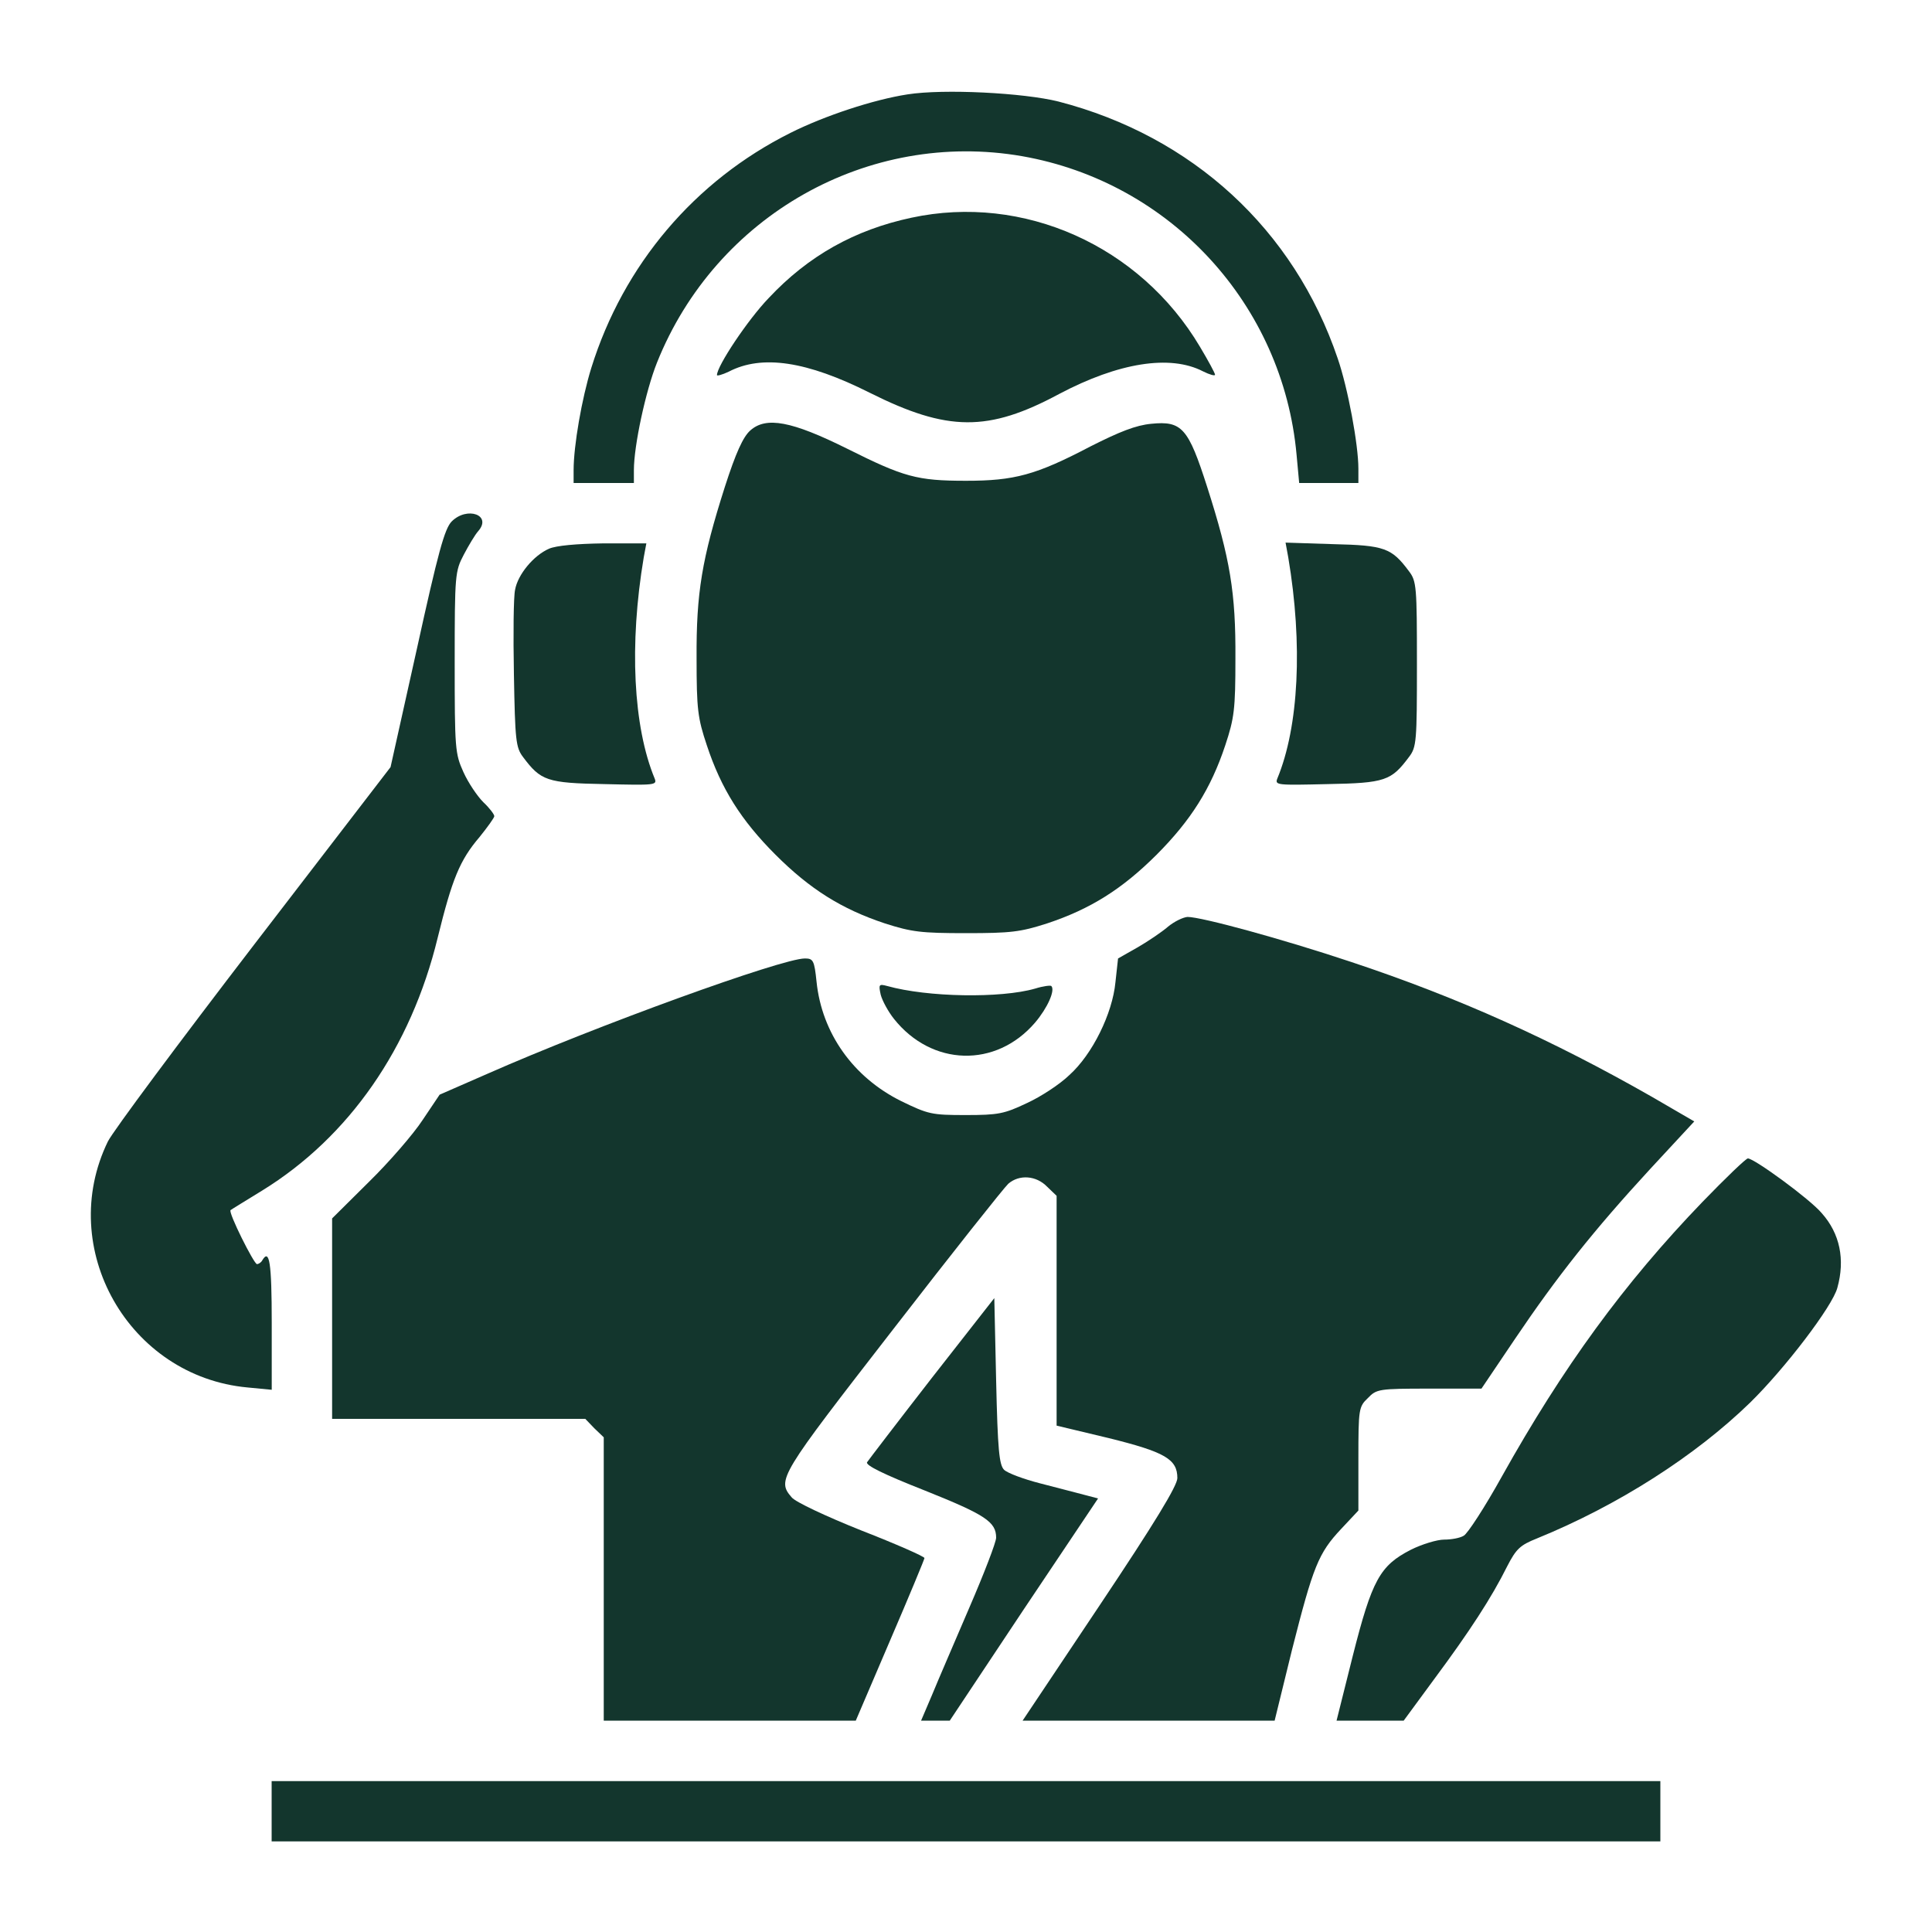
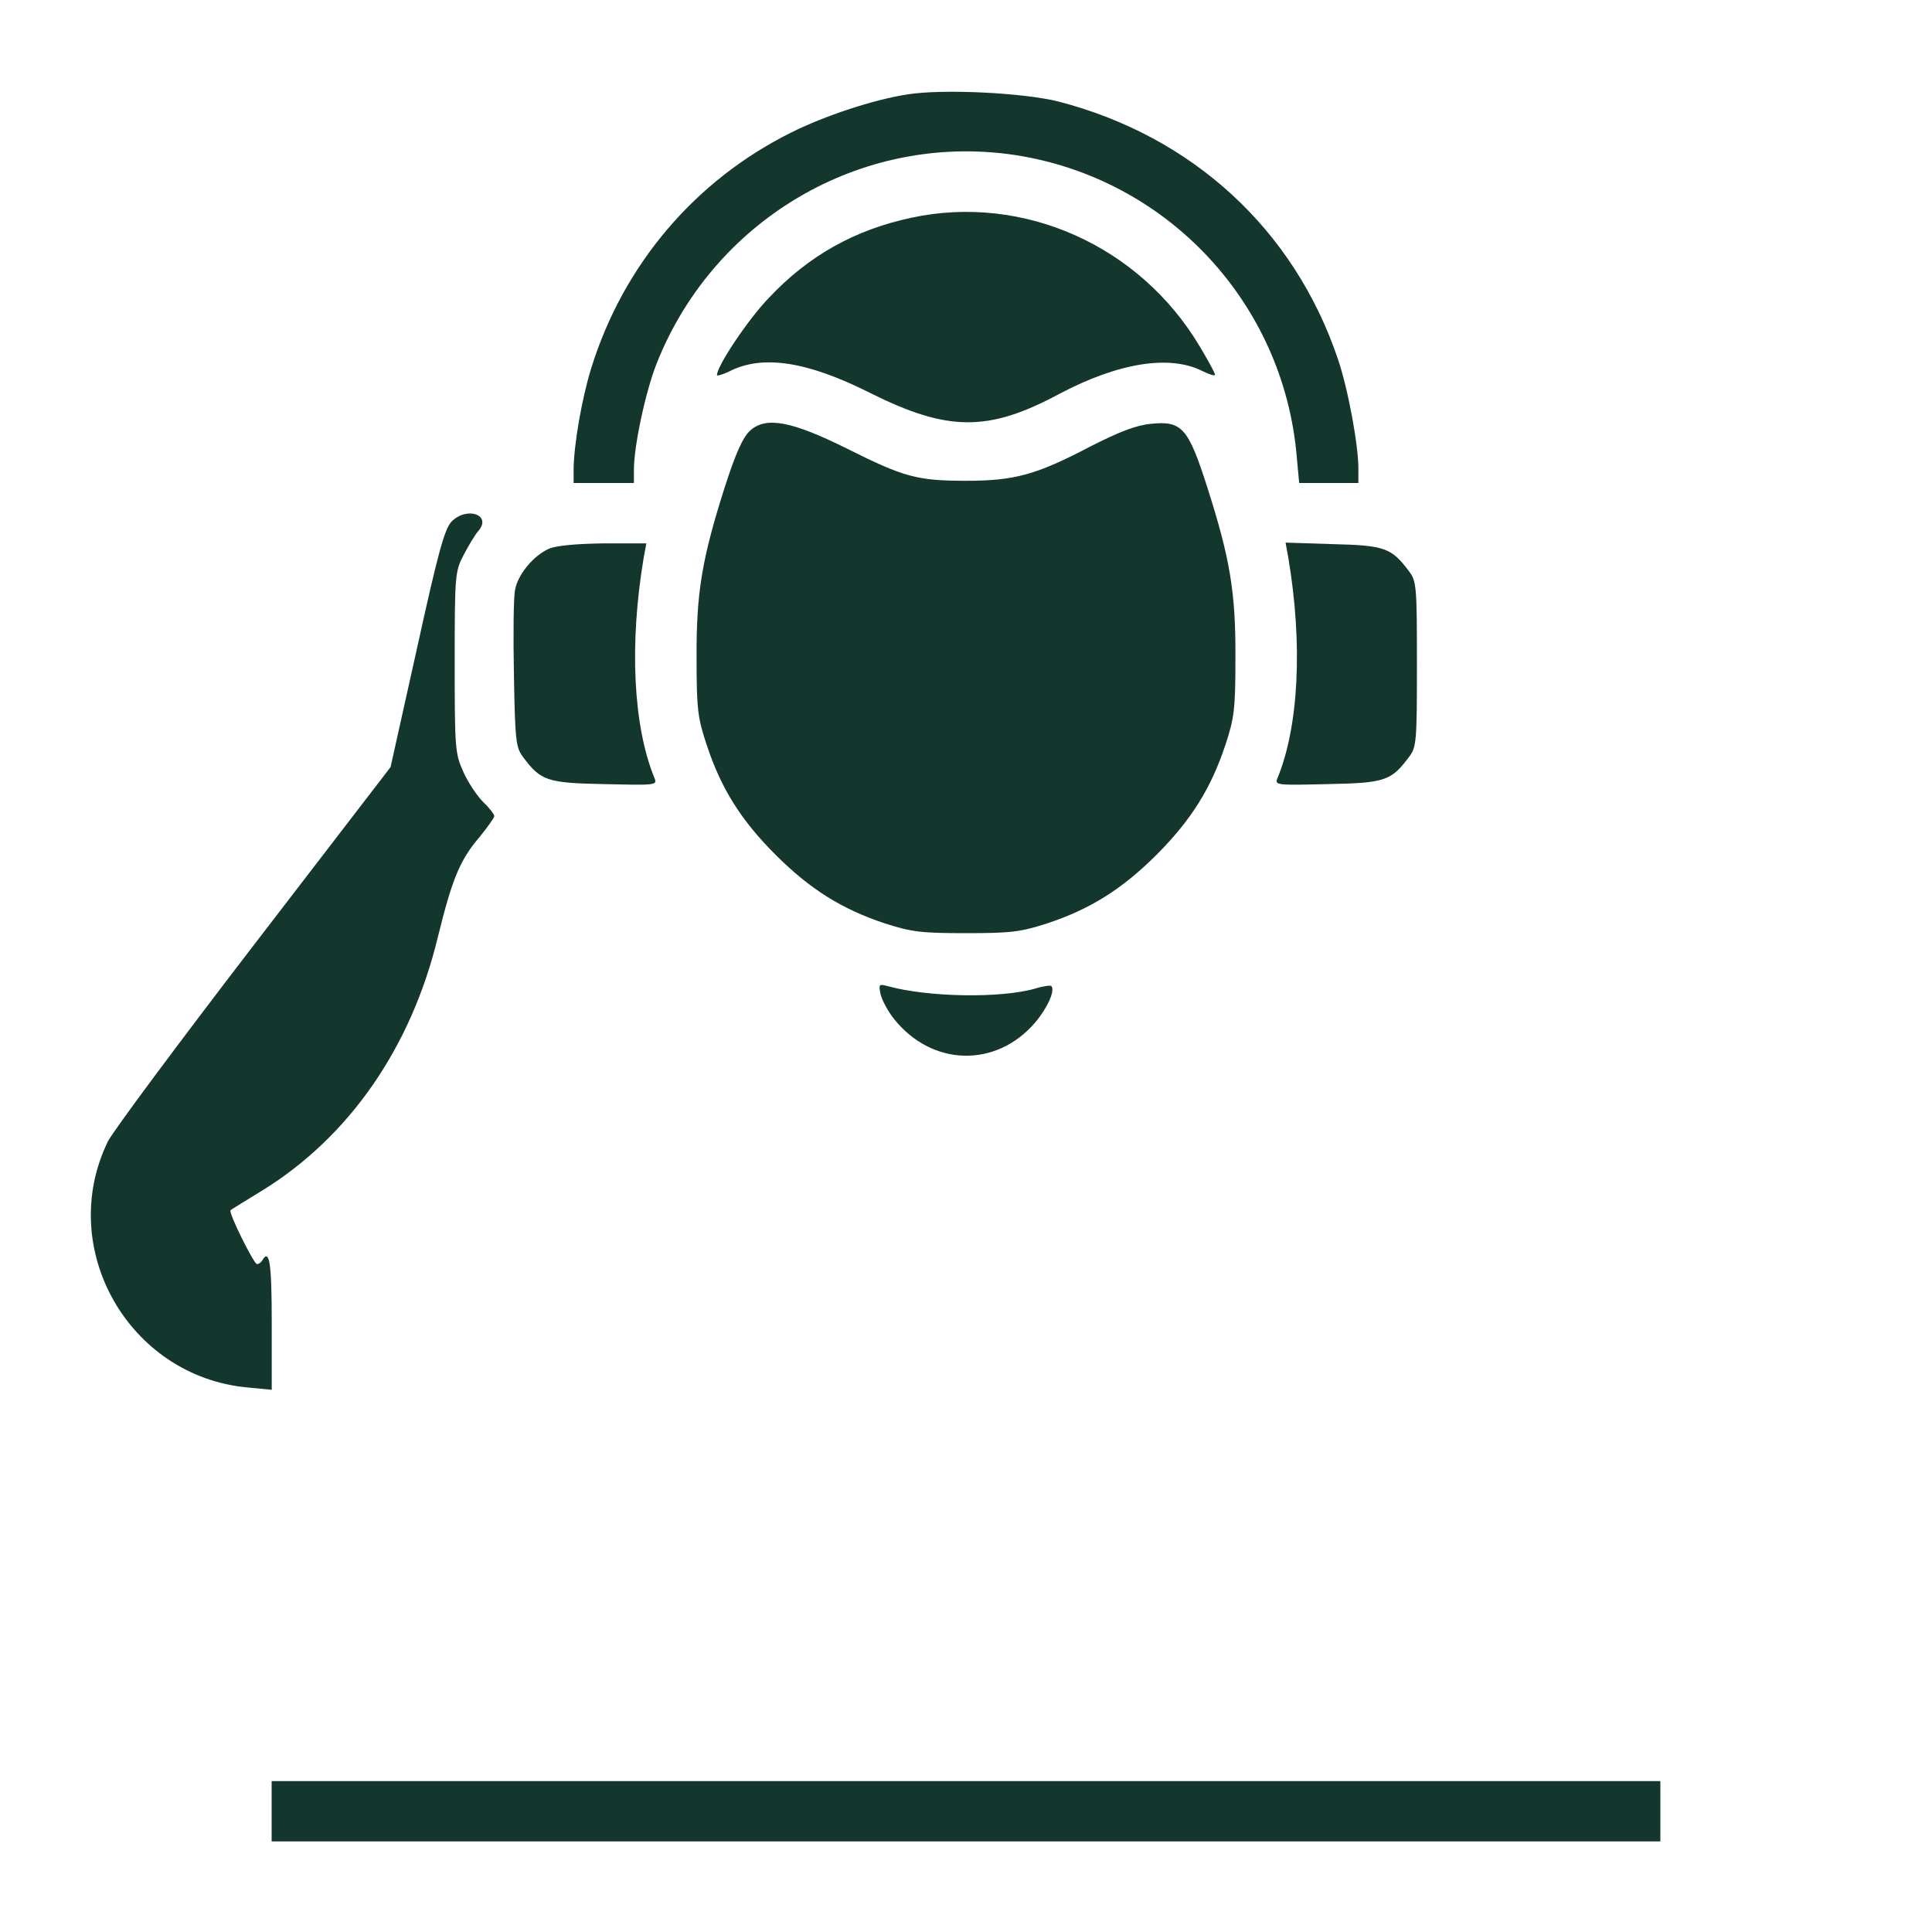
<svg xmlns="http://www.w3.org/2000/svg" width="20" height="20" viewBox="0 0 20 20" fill="none">
  <path d="M9.395 0.977C9.043 1.031 8.535 1.199 8.184 1.375C7.191 1.871 6.453 2.742 6.121 3.809C6.023 4.125 5.938 4.613 5.938 4.867V5H6.25H6.562V4.867C6.562 4.613 6.684 4.047 6.801 3.754C7.41 2.23 8.988 1.34 10.582 1.617C12.117 1.887 13.281 3.152 13.422 4.707L13.449 5H13.754H14.062V4.852C14.062 4.602 13.953 4.016 13.848 3.711C13.395 2.375 12.344 1.41 10.957 1.051C10.598 0.961 9.77 0.918 9.395 0.977Z" fill="#13362D" />
  <path d="M9.434 2.254C8.848 2.379 8.367 2.648 7.957 3.086C7.742 3.309 7.422 3.789 7.422 3.883C7.422 3.894 7.477 3.879 7.543 3.848C7.887 3.668 8.352 3.738 9.004 4.066C9.809 4.469 10.23 4.473 10.965 4.078C11.578 3.754 12.113 3.668 12.453 3.844C12.523 3.879 12.578 3.894 12.578 3.879C12.578 3.863 12.508 3.734 12.422 3.59C11.801 2.543 10.594 2.004 9.434 2.254Z" fill="#13362D" />
  <path d="M7.766 4.457C7.692 4.523 7.617 4.688 7.504 5.039C7.266 5.785 7.207 6.137 7.211 6.816C7.211 7.344 7.223 7.434 7.317 7.715C7.465 8.164 7.672 8.492 8.028 8.848C8.383 9.203 8.711 9.41 9.16 9.559C9.438 9.648 9.535 9.66 10 9.66C10.465 9.66 10.563 9.648 10.84 9.559C11.289 9.41 11.617 9.203 11.973 8.848C12.328 8.492 12.535 8.164 12.684 7.715C12.777 7.434 12.789 7.344 12.789 6.816C12.793 6.137 12.735 5.785 12.496 5.039C12.301 4.43 12.235 4.355 11.918 4.387C11.758 4.402 11.59 4.469 11.289 4.621C10.723 4.918 10.5 4.977 10 4.977C9.492 4.977 9.356 4.938 8.77 4.645C8.195 4.359 7.93 4.309 7.766 4.457Z" fill="#13362D" />
  <path d="M4.676 5.398C4.602 5.473 4.535 5.719 4.316 6.715L4.043 7.941L2.629 9.781C1.852 10.793 1.172 11.707 1.117 11.816C0.578 12.922 1.332 14.25 2.563 14.363L2.813 14.387V13.695C2.813 13.066 2.789 12.922 2.715 13.047C2.703 13.07 2.676 13.086 2.66 13.086C2.629 13.086 2.359 12.547 2.387 12.527C2.395 12.52 2.543 12.43 2.715 12.324C3.613 11.77 4.254 10.848 4.531 9.707C4.68 9.102 4.758 8.906 4.965 8.664C5.047 8.562 5.117 8.465 5.117 8.449C5.117 8.43 5.066 8.363 5.004 8.305C4.941 8.242 4.848 8.105 4.797 7.992C4.711 7.801 4.707 7.754 4.707 6.855C4.707 5.945 4.711 5.914 4.801 5.742C4.852 5.645 4.918 5.535 4.949 5.5C5.098 5.332 4.836 5.238 4.676 5.398Z" fill="#13362D" />
  <path d="M5.684 5.68C5.523 5.75 5.359 5.949 5.332 6.106C5.316 6.176 5.312 6.566 5.32 6.981C5.332 7.664 5.34 7.738 5.414 7.836C5.598 8.082 5.66 8.106 6.258 8.117C6.777 8.129 6.805 8.129 6.777 8.059C6.555 7.523 6.512 6.672 6.664 5.77L6.691 5.625H6.246C5.965 5.629 5.758 5.648 5.684 5.68Z" fill="#13362D" />
  <path d="M13.336 5.77C13.488 6.672 13.445 7.523 13.223 8.059C13.195 8.129 13.223 8.129 13.742 8.117C14.34 8.106 14.402 8.082 14.586 7.836C14.664 7.734 14.668 7.676 14.668 6.875C14.668 6.074 14.664 6.016 14.586 5.914C14.406 5.672 14.332 5.645 13.801 5.633L13.308 5.617L13.336 5.77Z" fill="#13362D" />
-   <path d="M12.09 9.594C12.027 9.648 11.883 9.746 11.773 9.809L11.574 9.922L11.547 10.168C11.516 10.492 11.309 10.914 11.07 11.129C10.973 11.223 10.777 11.352 10.633 11.418C10.395 11.531 10.336 11.543 9.996 11.543C9.645 11.543 9.609 11.535 9.328 11.398C8.832 11.152 8.508 10.695 8.453 10.164C8.43 9.941 8.418 9.922 8.332 9.922C8.094 9.922 6.176 10.617 5.043 11.117L4.551 11.332L4.375 11.594C4.281 11.738 4.031 12.027 3.82 12.234L3.438 12.613V13.652V14.688H4.746H6.059L6.152 14.785L6.25 14.879V16.348V17.812H7.555H8.859L9.215 16.98C9.41 16.527 9.57 16.141 9.57 16.129C9.57 16.113 9.277 15.984 8.918 15.844C8.555 15.699 8.23 15.547 8.195 15.5C8.039 15.32 8.07 15.277 9.242 13.766C9.855 12.973 10.395 12.293 10.438 12.254C10.551 12.156 10.727 12.168 10.84 12.285L10.938 12.379V13.57V14.758L11.477 14.887C12.059 15.031 12.188 15.105 12.188 15.301C12.188 15.379 11.953 15.766 11.387 16.613L10.586 17.812H11.891H13.195L13.375 17.078C13.594 16.215 13.648 16.078 13.883 15.828L14.062 15.637V15.102C14.062 14.586 14.066 14.562 14.16 14.473C14.25 14.379 14.273 14.375 14.797 14.375H15.336L15.684 13.859C16.121 13.211 16.5 12.734 17.082 12.102L17.539 11.609L17.102 11.355C16.07 10.766 15.102 10.328 13.984 9.957C13.27 9.719 12.438 9.492 12.293 9.492C12.246 9.496 12.156 9.539 12.09 9.594Z" fill="#13362D" />
  <path d="M9.117 10.297C9.133 10.359 9.195 10.473 9.254 10.547C9.645 11.039 10.309 11.059 10.715 10.586C10.844 10.434 10.926 10.25 10.883 10.207C10.875 10.199 10.801 10.207 10.715 10.234C10.36 10.336 9.602 10.324 9.184 10.207C9.098 10.184 9.094 10.191 9.117 10.297Z" fill="#13362D" />
-   <path d="M17.625 12.441C16.812 13.285 16.18 14.152 15.547 15.285C15.371 15.602 15.191 15.879 15.152 15.898C15.113 15.922 15.023 15.938 14.949 15.938C14.879 15.938 14.723 15.984 14.605 16.043C14.285 16.207 14.203 16.355 14.004 17.141L13.836 17.812H14.184H14.531L14.855 17.371C15.211 16.891 15.441 16.539 15.602 16.215C15.695 16.035 15.734 15.996 15.91 15.926C16.754 15.582 17.551 15.07 18.117 14.52C18.48 14.164 18.969 13.523 19.02 13.332C19.102 13.039 19.047 12.77 18.859 12.559C18.738 12.414 18.16 11.992 18.094 11.992C18.074 11.992 17.863 12.195 17.625 12.441Z" fill="#13362D" />
-   <path d="M9.648 14.262C9.293 14.719 8.992 15.113 8.976 15.137C8.957 15.168 9.148 15.262 9.574 15.43C10.199 15.68 10.312 15.754 10.312 15.918C10.312 15.965 10.187 16.289 10.035 16.641C9.883 16.996 9.707 17.402 9.648 17.547L9.535 17.812H9.683H9.832L10.598 16.66L11.367 15.512L11.219 15.473C11.14 15.453 10.934 15.398 10.765 15.355C10.598 15.312 10.43 15.25 10.394 15.215C10.344 15.164 10.328 15.012 10.312 14.293L10.293 13.438L9.648 14.262Z" fill="#13362D" />
  <path d="M2.812 18.75V19.062H10H17.188V18.75V18.438H10H2.812V18.75Z" fill="#13362D" />
</svg>